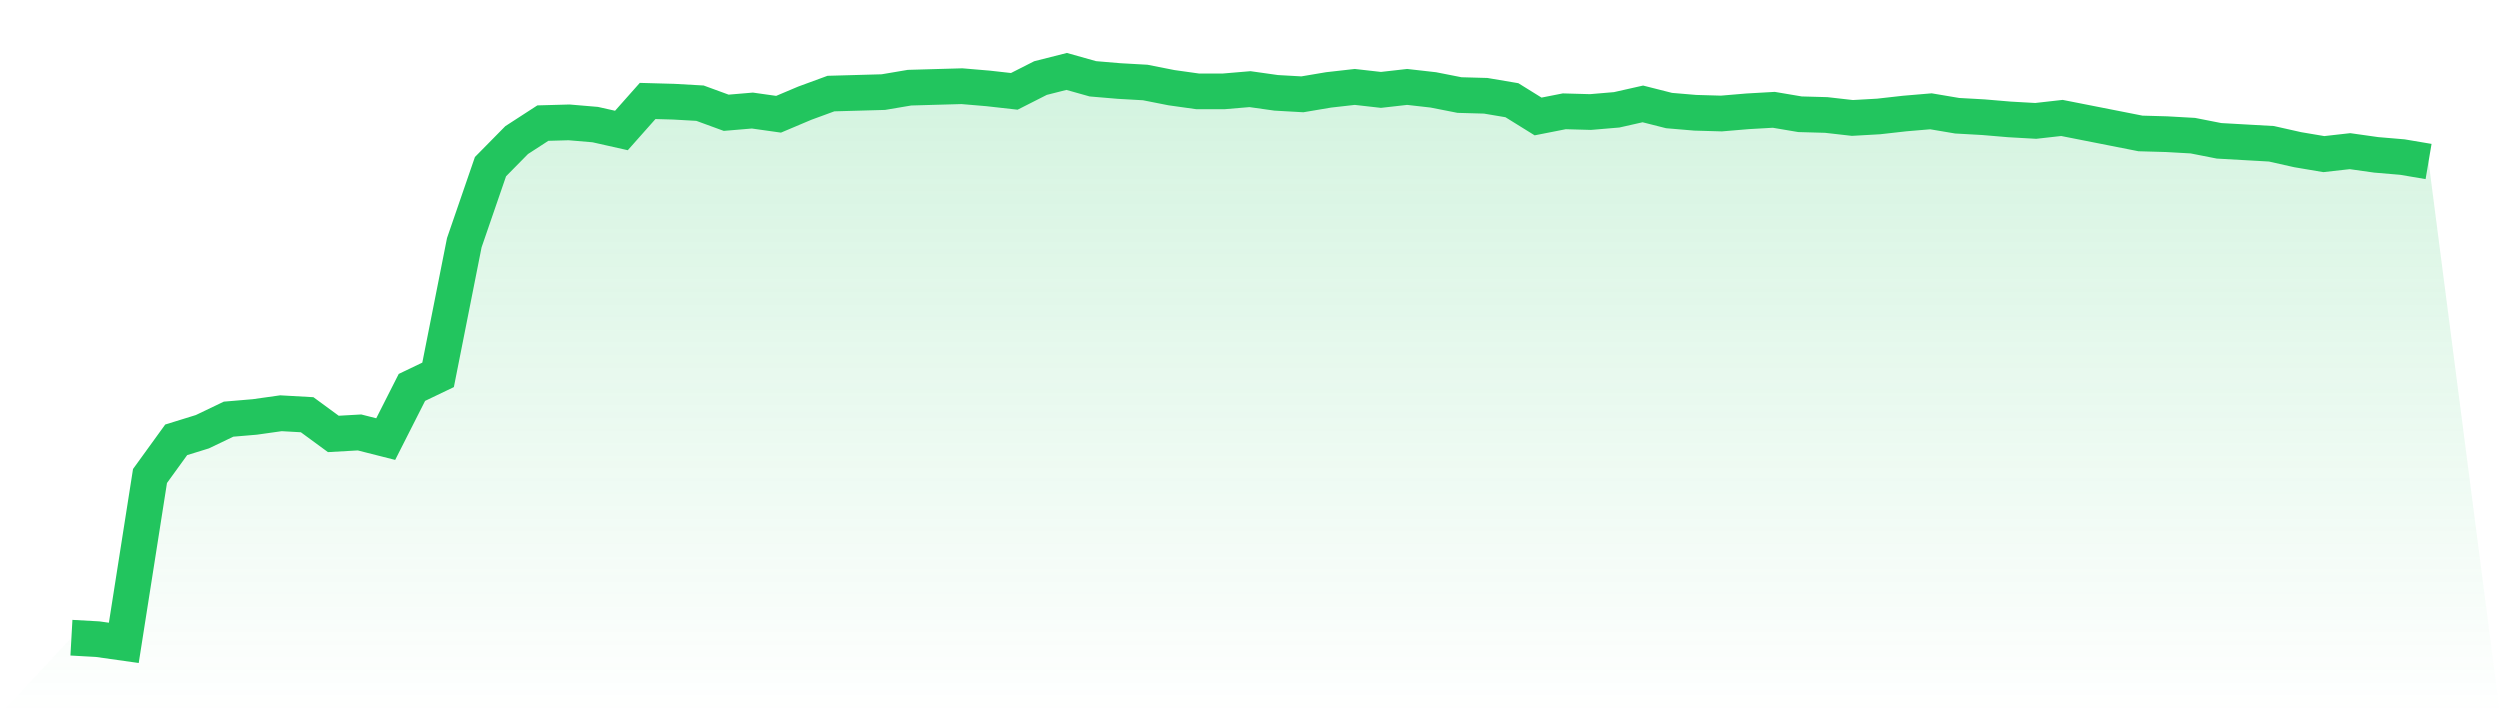
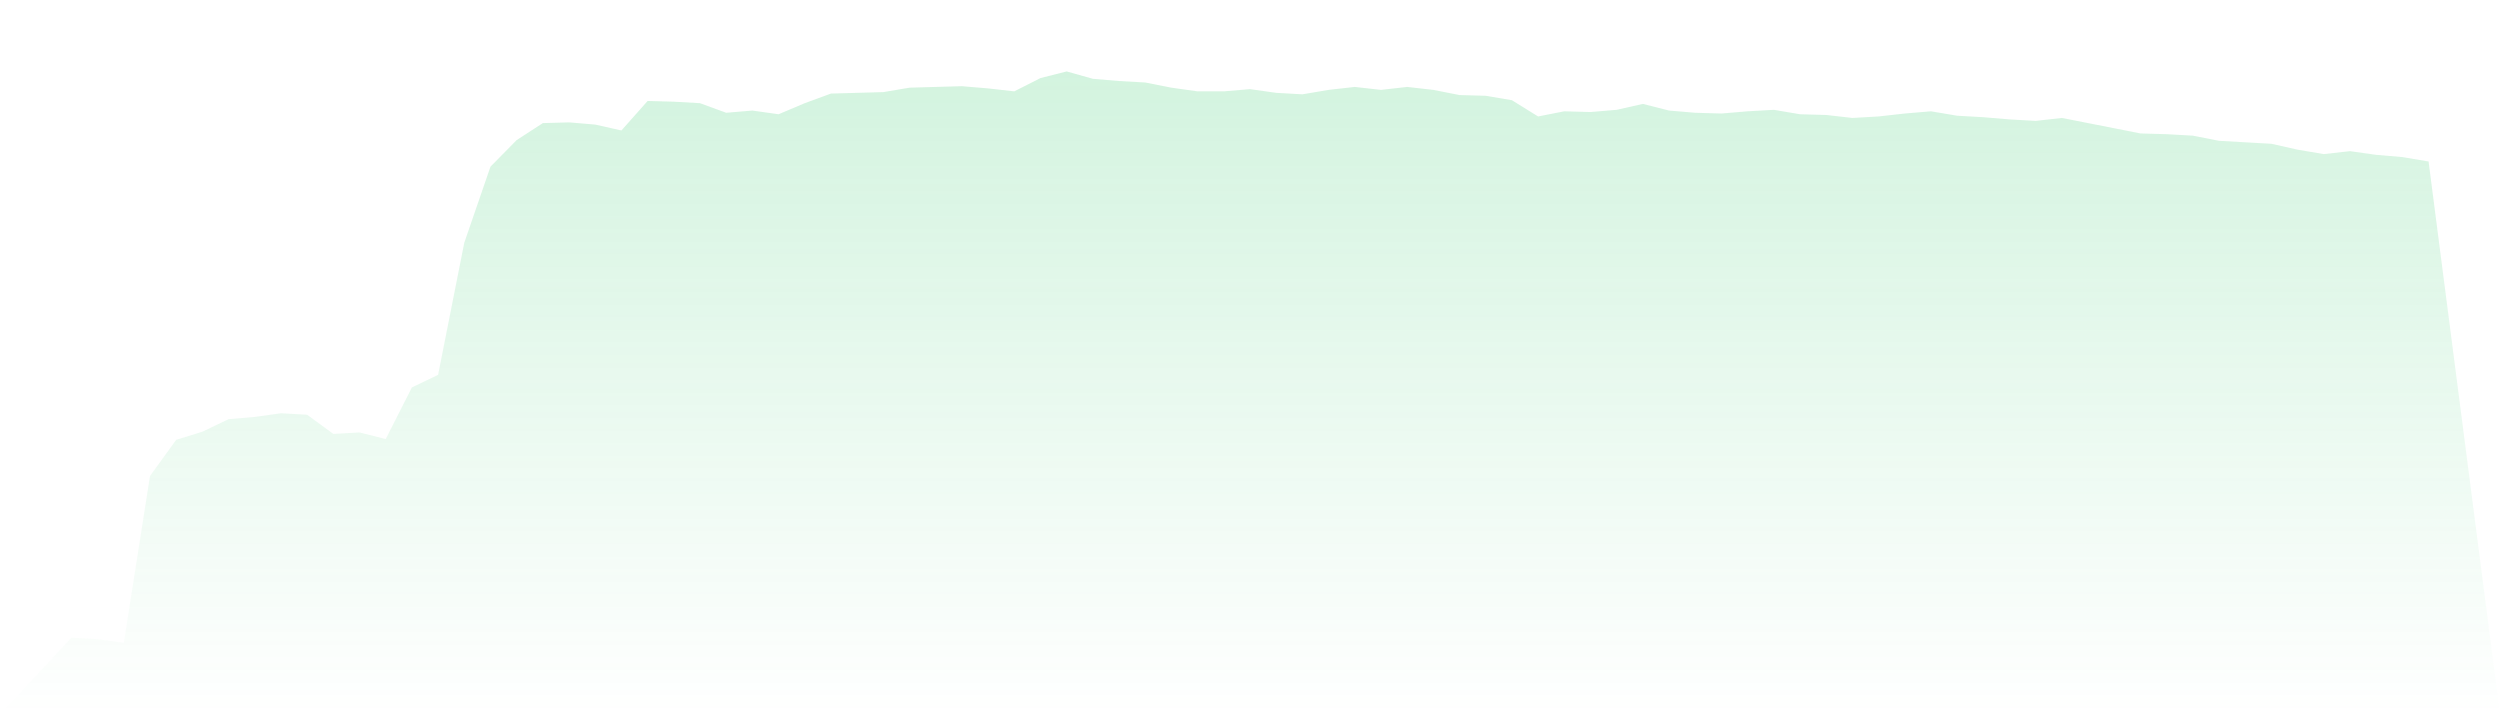
<svg xmlns="http://www.w3.org/2000/svg" viewBox="0 0 140 40">
  <defs>
    <linearGradient id="gradient" x1="0" x2="0" y1="0" y2="1">
      <stop offset="0%" stop-color="#22c55e" stop-opacity="0.2" />
      <stop offset="100%" stop-color="#22c55e" stop-opacity="0" />
    </linearGradient>
  </defs>
  <path d="M4,35.711 L4,35.711 L5.467,35.793 L6.933,36 L8.4,26.656 L9.867,24.63 L11.333,24.176 L12.8,23.473 L14.267,23.349 L15.733,23.142 L17.2,23.225 L18.667,24.3 L20.133,24.217 L21.6,24.589 L23.067,21.695 L24.533,20.992 L26,13.592 L27.467,9.333 L28.933,7.845 L30.4,6.894 L31.867,6.853 L33.333,6.977 L34.8,7.307 L36.267,5.654 L37.733,5.695 L39.2,5.778 L40.667,6.315 L42.133,6.191 L43.6,6.398 L45.067,5.778 L46.533,5.24 L48,5.199 L49.467,5.158 L50.933,4.91 L52.4,4.868 L53.867,4.827 L55.333,4.951 L56.8,5.116 L58.267,4.372 L59.733,4 L61.2,4.413 L62.667,4.537 L64.133,4.62 L65.6,4.91 L67.067,5.116 L68.533,5.116 L70,4.992 L71.467,5.199 L72.933,5.282 L74.4,5.034 L75.867,4.868 L77.333,5.034 L78.8,4.868 L80.267,5.034 L81.733,5.323 L83.2,5.364 L84.667,5.612 L86.133,6.522 L87.6,6.233 L89.067,6.274 L90.533,6.15 L92,5.819 L93.467,6.191 L94.933,6.315 L96.4,6.357 L97.867,6.233 L99.333,6.15 L100.8,6.398 L102.267,6.439 L103.733,6.605 L105.2,6.522 L106.667,6.357 L108.133,6.233 L109.6,6.481 L111.067,6.563 L112.533,6.687 L114,6.77 L115.467,6.605 L116.933,6.894 L118.4,7.183 L119.867,7.473 L121.333,7.514 L122.8,7.597 L124.267,7.886 L125.733,7.969 L127.2,8.052 L128.667,8.382 L130.133,8.63 L131.6,8.465 L133.067,8.672 L134.533,8.796 L136,9.044 L140,40 L0,40 z" fill="url(#gradient)" />
-   <path d="M4,35.711 L4,35.711 L5.467,35.793 L6.933,36 L8.4,26.656 L9.867,24.63 L11.333,24.176 L12.8,23.473 L14.267,23.349 L15.733,23.142 L17.2,23.225 L18.667,24.3 L20.133,24.217 L21.6,24.589 L23.067,21.695 L24.533,20.992 L26,13.592 L27.467,9.333 L28.933,7.845 L30.4,6.894 L31.867,6.853 L33.333,6.977 L34.8,7.307 L36.267,5.654 L37.733,5.695 L39.2,5.778 L40.667,6.315 L42.133,6.191 L43.6,6.398 L45.067,5.778 L46.533,5.24 L48,5.199 L49.467,5.158 L50.933,4.91 L52.4,4.868 L53.867,4.827 L55.333,4.951 L56.8,5.116 L58.267,4.372 L59.733,4 L61.2,4.413 L62.667,4.537 L64.133,4.62 L65.6,4.91 L67.067,5.116 L68.533,5.116 L70,4.992 L71.467,5.199 L72.933,5.282 L74.4,5.034 L75.867,4.868 L77.333,5.034 L78.8,4.868 L80.267,5.034 L81.733,5.323 L83.2,5.364 L84.667,5.612 L86.133,6.522 L87.6,6.233 L89.067,6.274 L90.533,6.15 L92,5.819 L93.467,6.191 L94.933,6.315 L96.4,6.357 L97.867,6.233 L99.333,6.15 L100.8,6.398 L102.267,6.439 L103.733,6.605 L105.2,6.522 L106.667,6.357 L108.133,6.233 L109.6,6.481 L111.067,6.563 L112.533,6.687 L114,6.77 L115.467,6.605 L116.933,6.894 L118.4,7.183 L119.867,7.473 L121.333,7.514 L122.8,7.597 L124.267,7.886 L125.733,7.969 L127.2,8.052 L128.667,8.382 L130.133,8.63 L131.6,8.465 L133.067,8.672 L134.533,8.796 L136,9.044" fill="none" stroke="#22c55e" stroke-width="2" />
</svg>